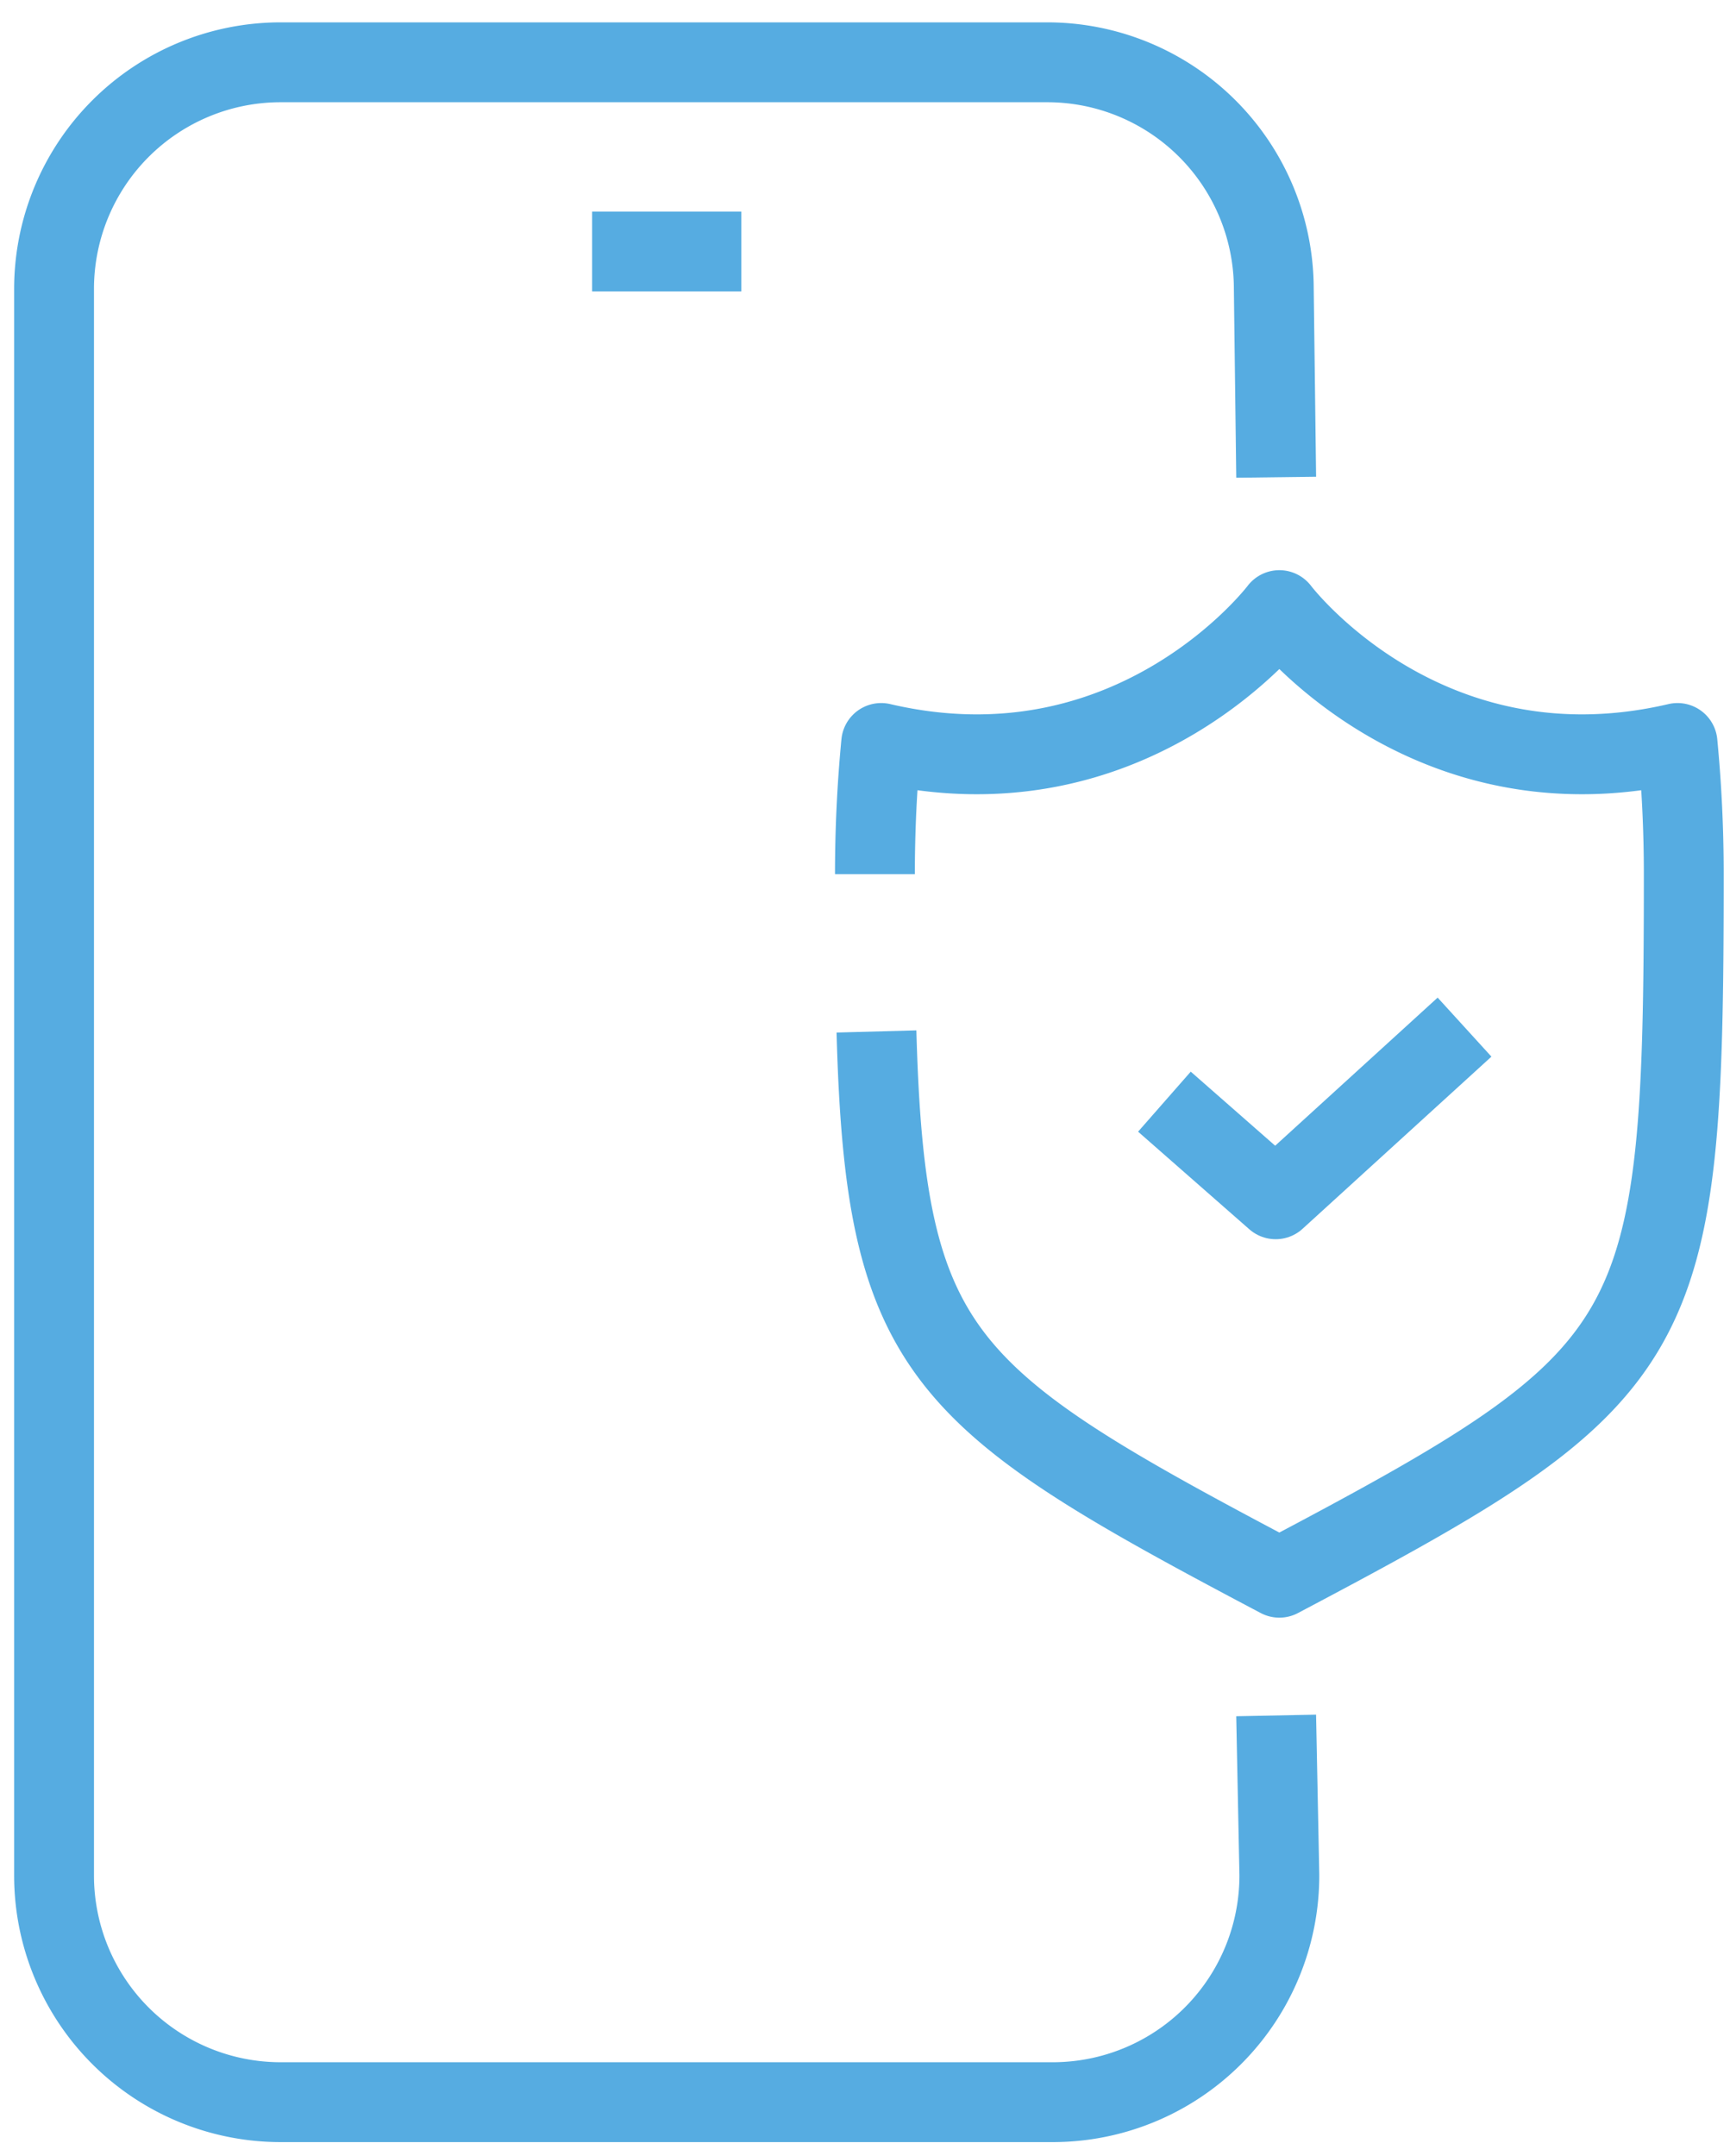
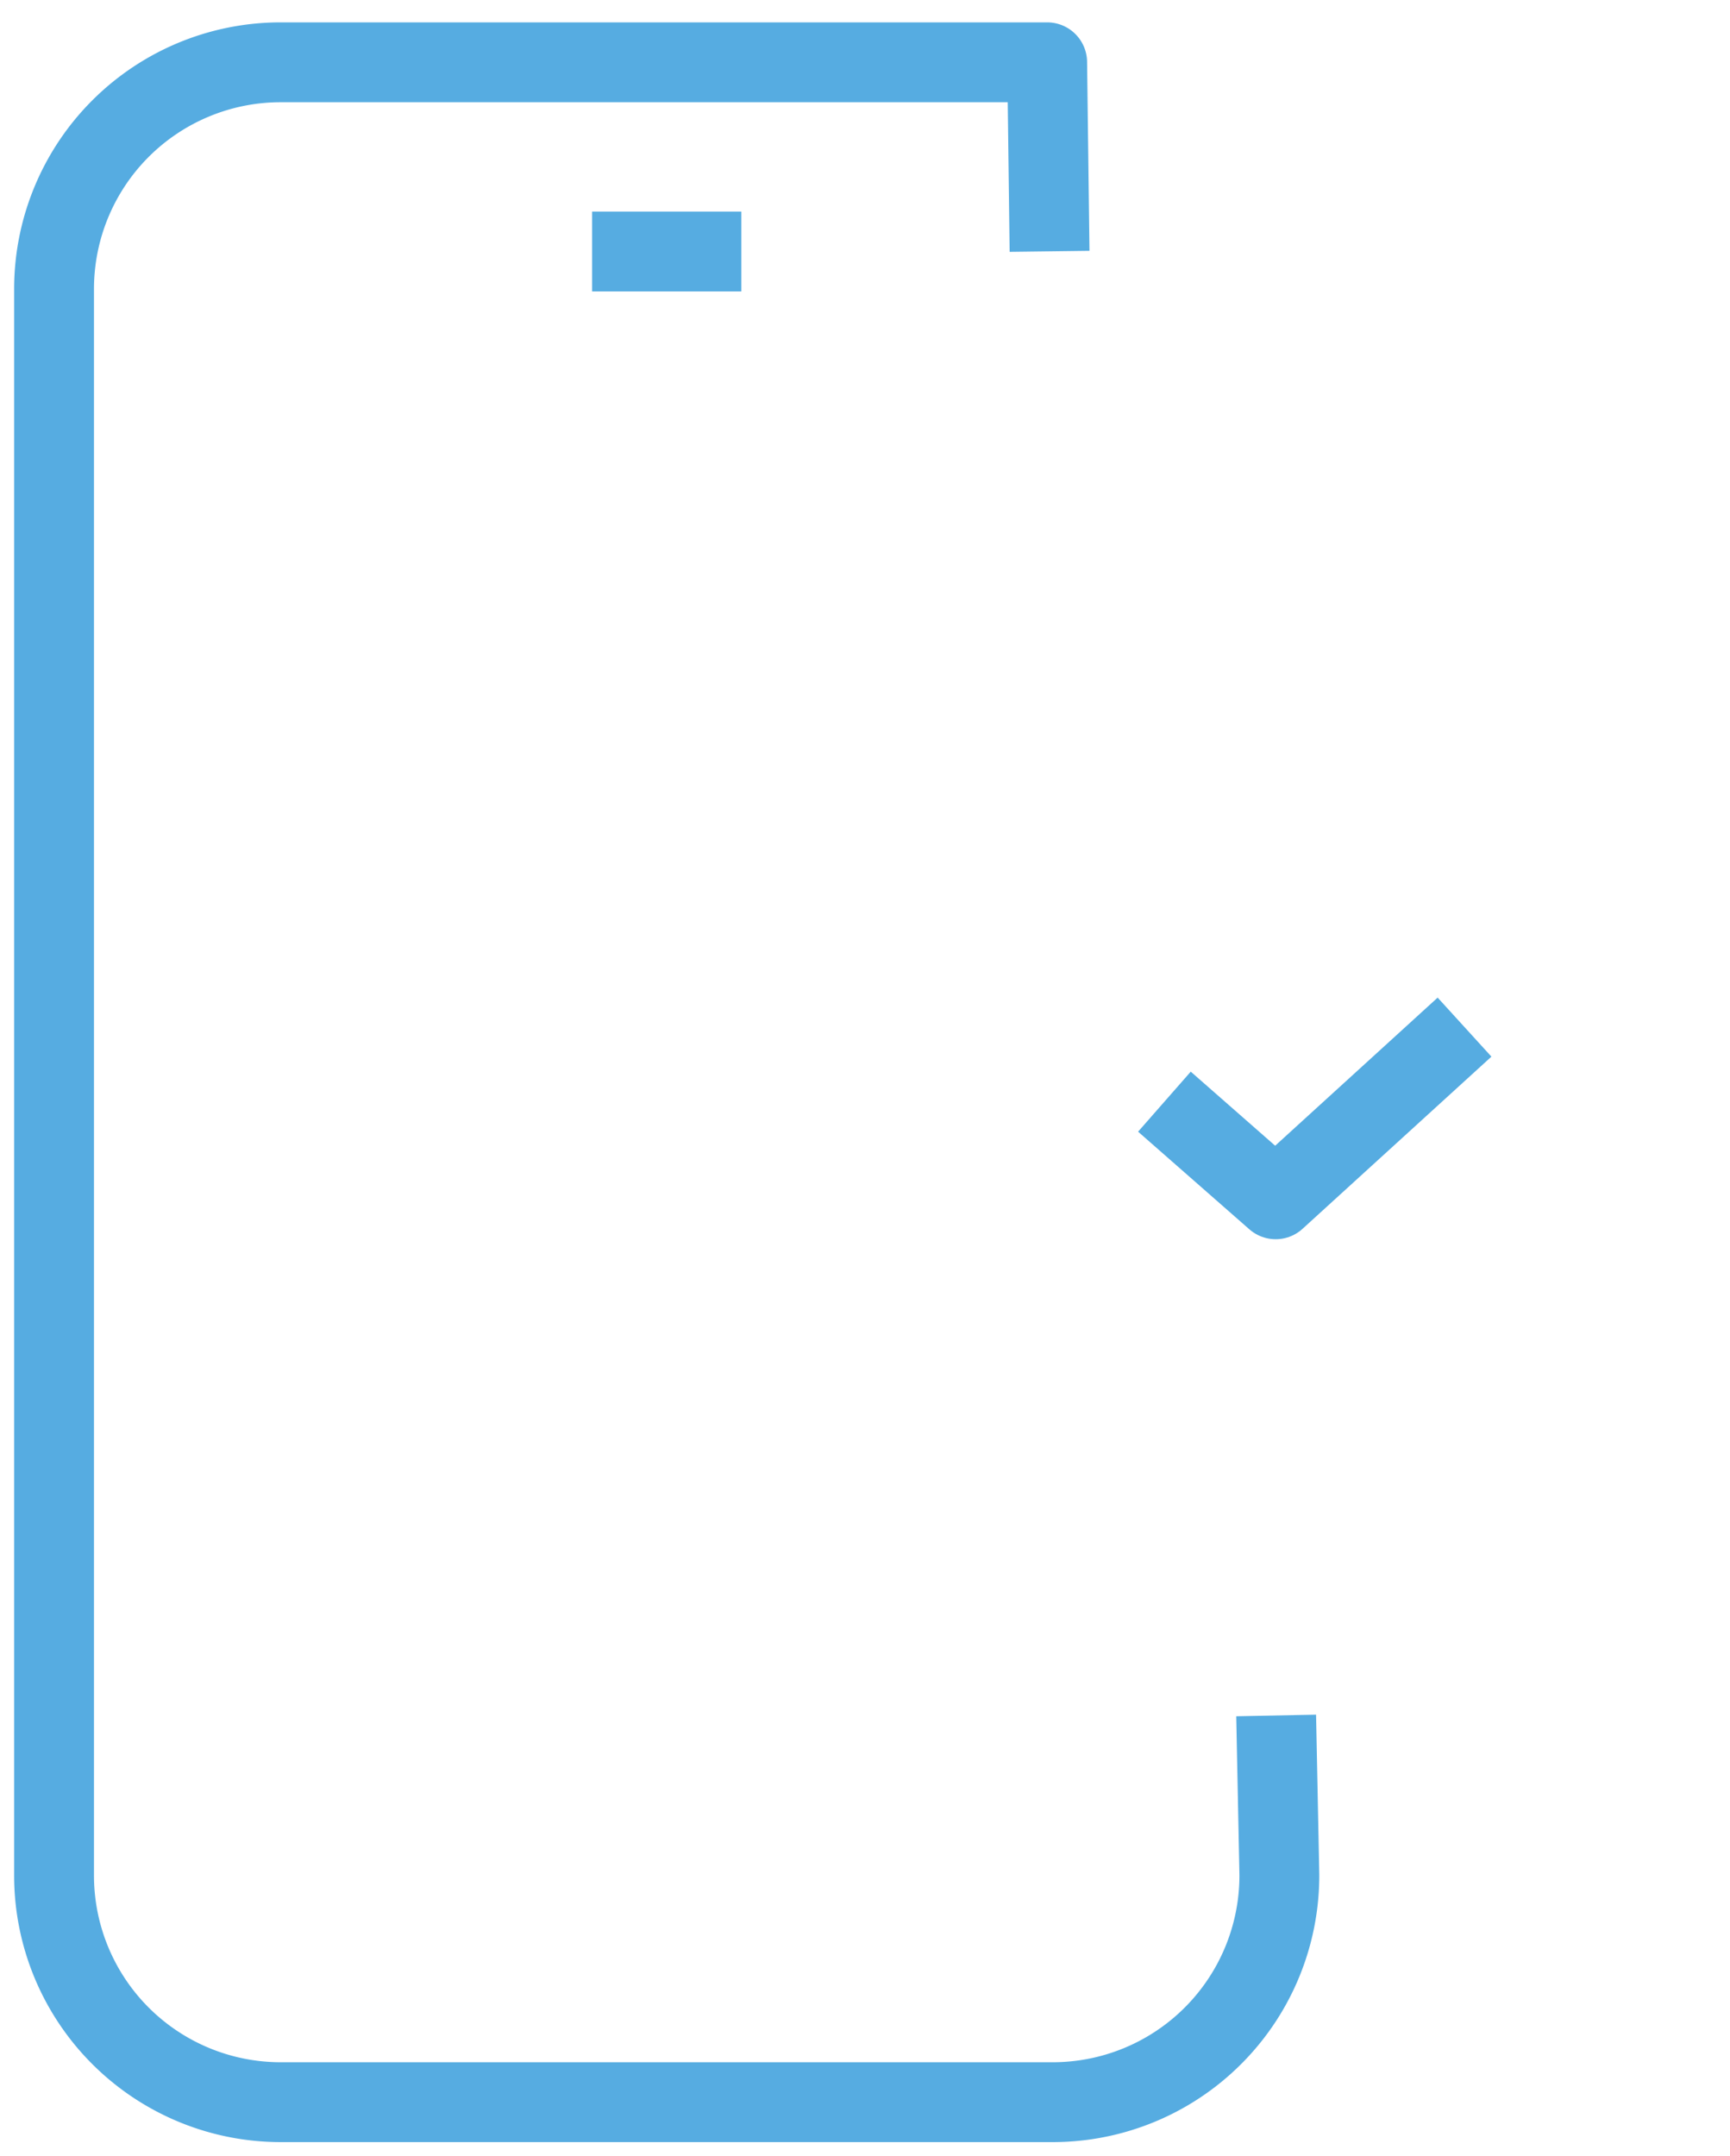
<svg xmlns="http://www.w3.org/2000/svg" width="65" height="81" fill="none" viewBox="0 0 65 81">
  <path stroke="#56ACE1" stroke-linejoin="round" stroke-width="3" d="m43.75 41.384 4.18 3.667 7.096-6.467" />
-   <path stroke="#56ACE1" stroke-linejoin="round" stroke-width="3" d="M32.931 38.747c.33 12.18 2.444 13.817 15.137 20.52 14.506-7.66 15.195-8.704 15.195-26.431 0-1.679-.08-3.327-.235-4.926-9.519 2.224-14.96-4.991-14.96-4.991s-5.44 7.215-14.96 4.991a51.516 51.516 0 0 0-.235 4.926" />
-   <path stroke="#56ACE1" stroke-linejoin="round" stroke-width="3" d="m47.948 64.441.12 5.983a8.515 8.515 0 0 1-8.515 8.544H10.546a8.515 8.515 0 0 1-8.515-8.514V10.855a8.515 8.515 0 0 1 8.515-8.515h28.798a8.514 8.514 0 0 1 8.515 8.485l.09 7.102M27.854 9.448h-5.608" />
+   <path stroke="#56ACE1" stroke-linejoin="round" stroke-width="3" d="m47.948 64.441.12 5.983a8.515 8.515 0 0 1-8.515 8.544H10.546a8.515 8.515 0 0 1-8.515-8.514V10.855a8.515 8.515 0 0 1 8.515-8.515h28.798l.09 7.102M27.854 9.448h-5.608" />
</svg>